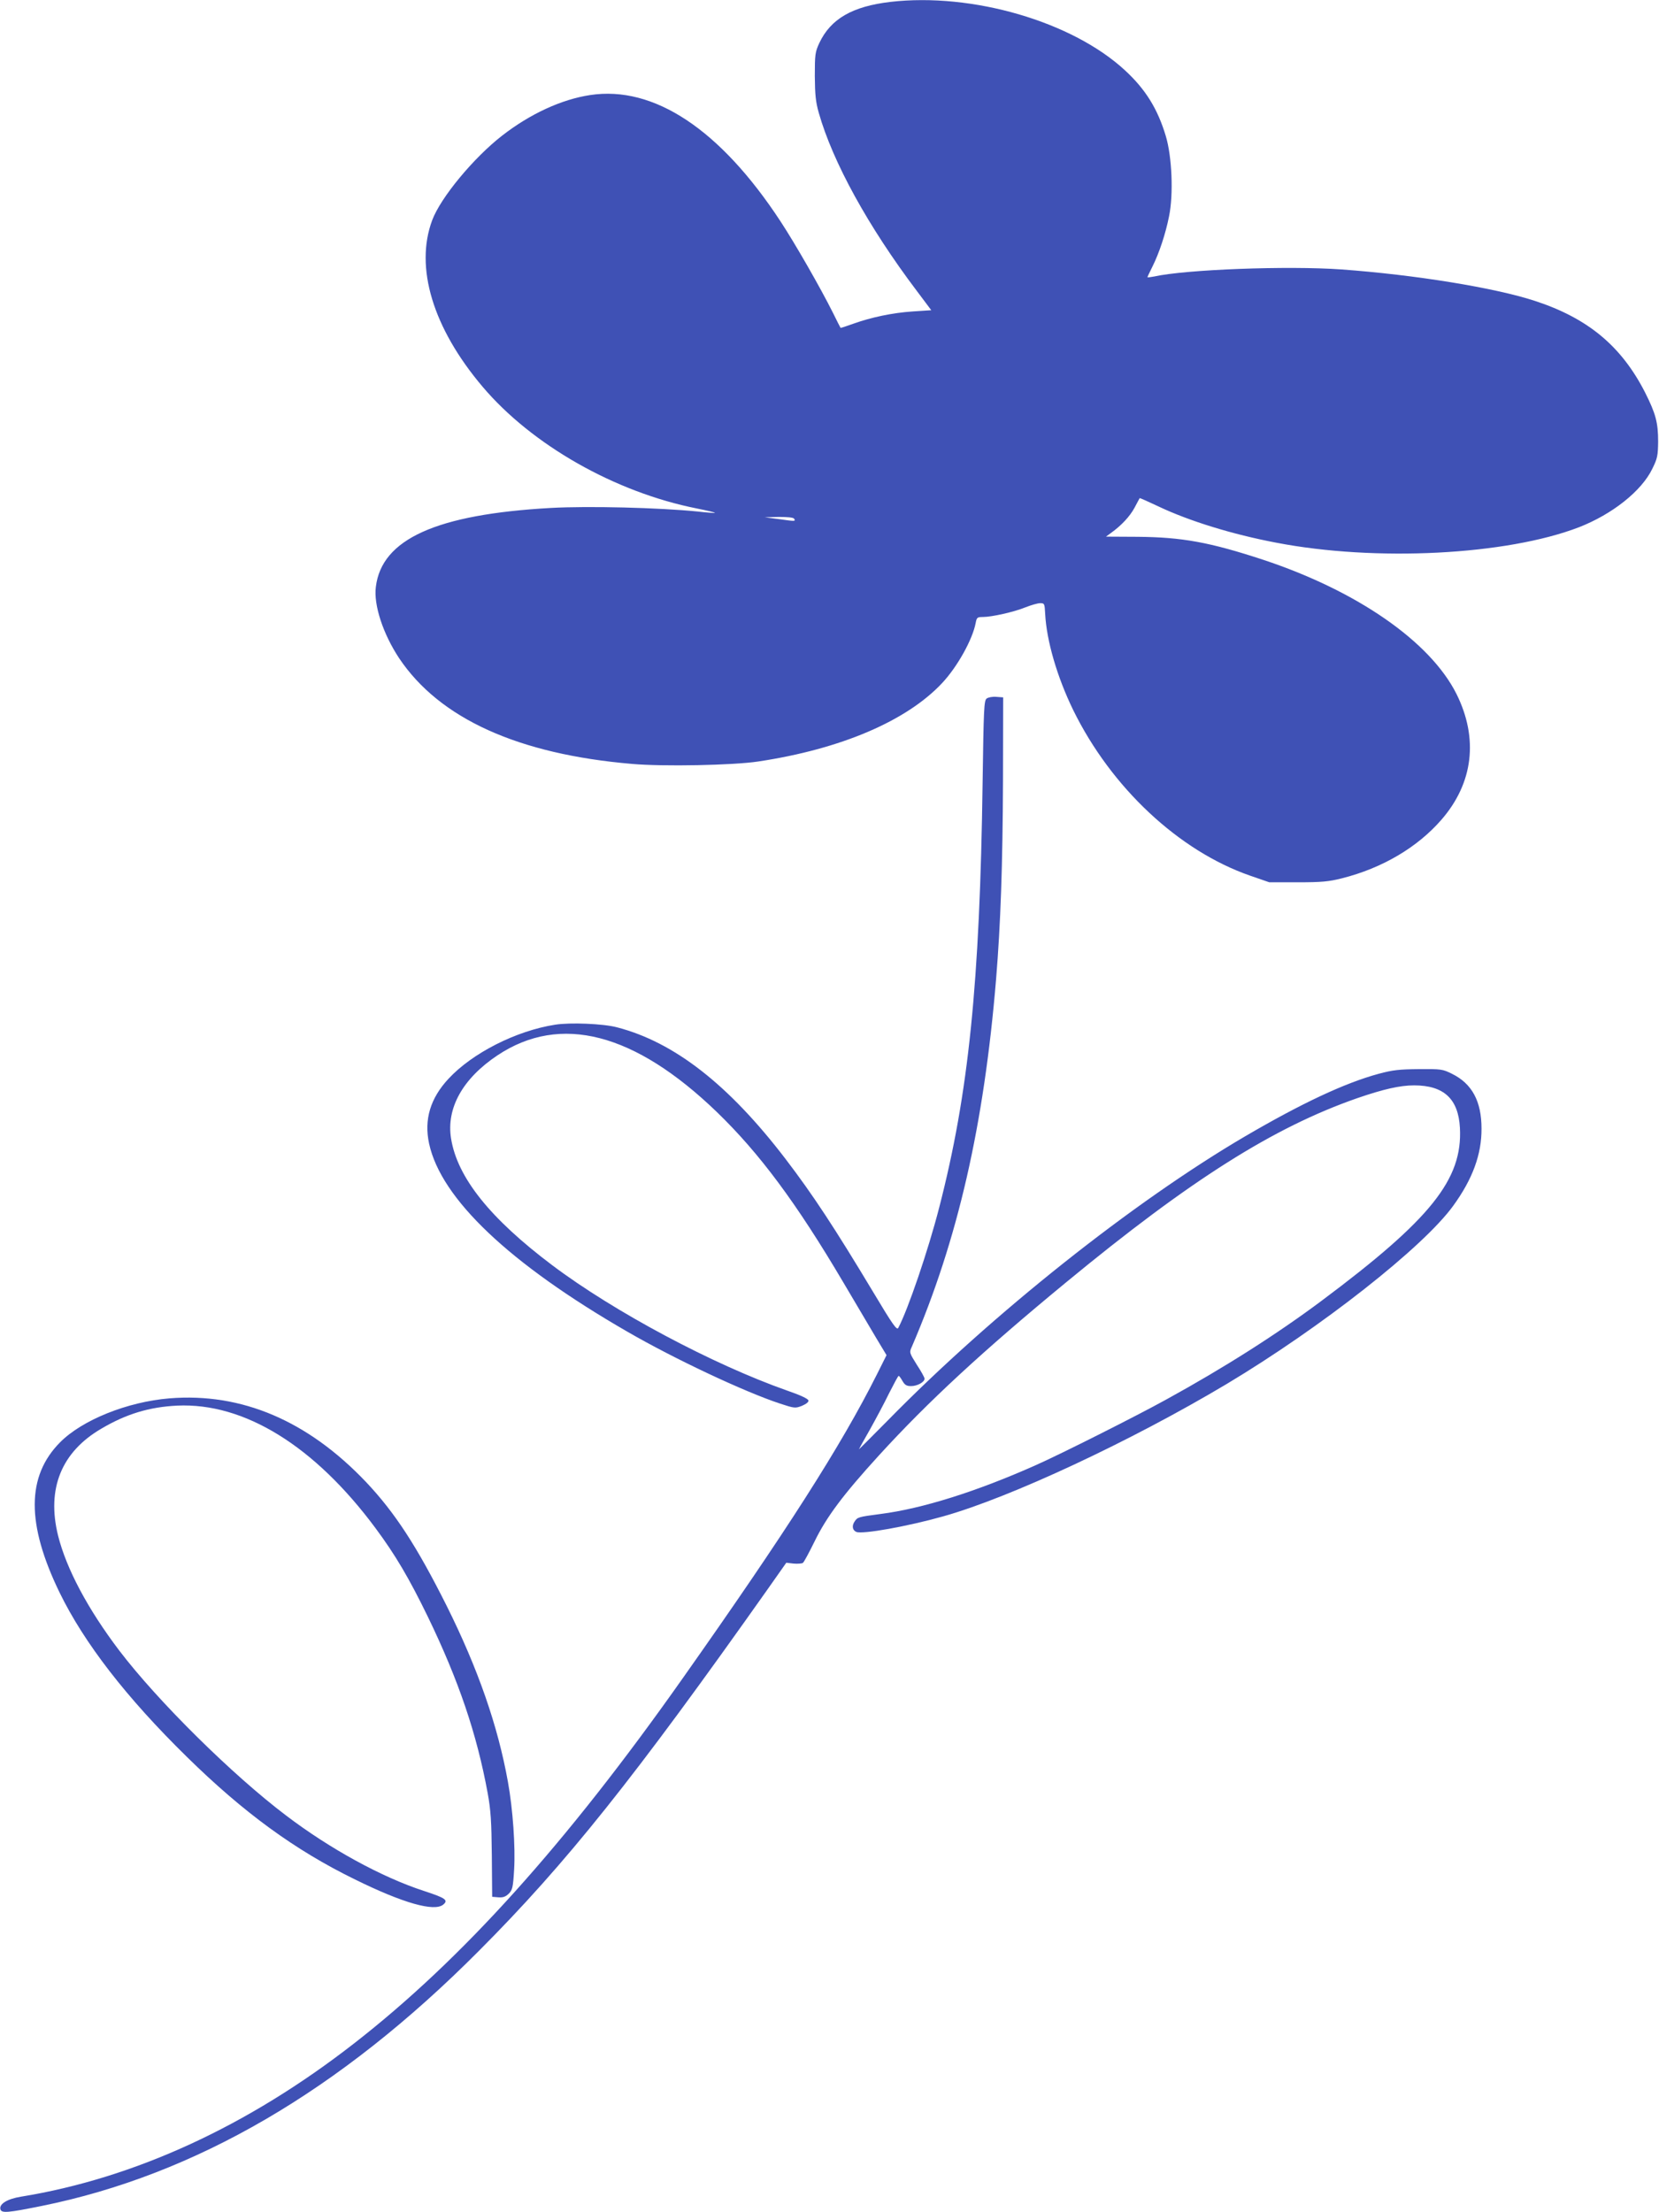
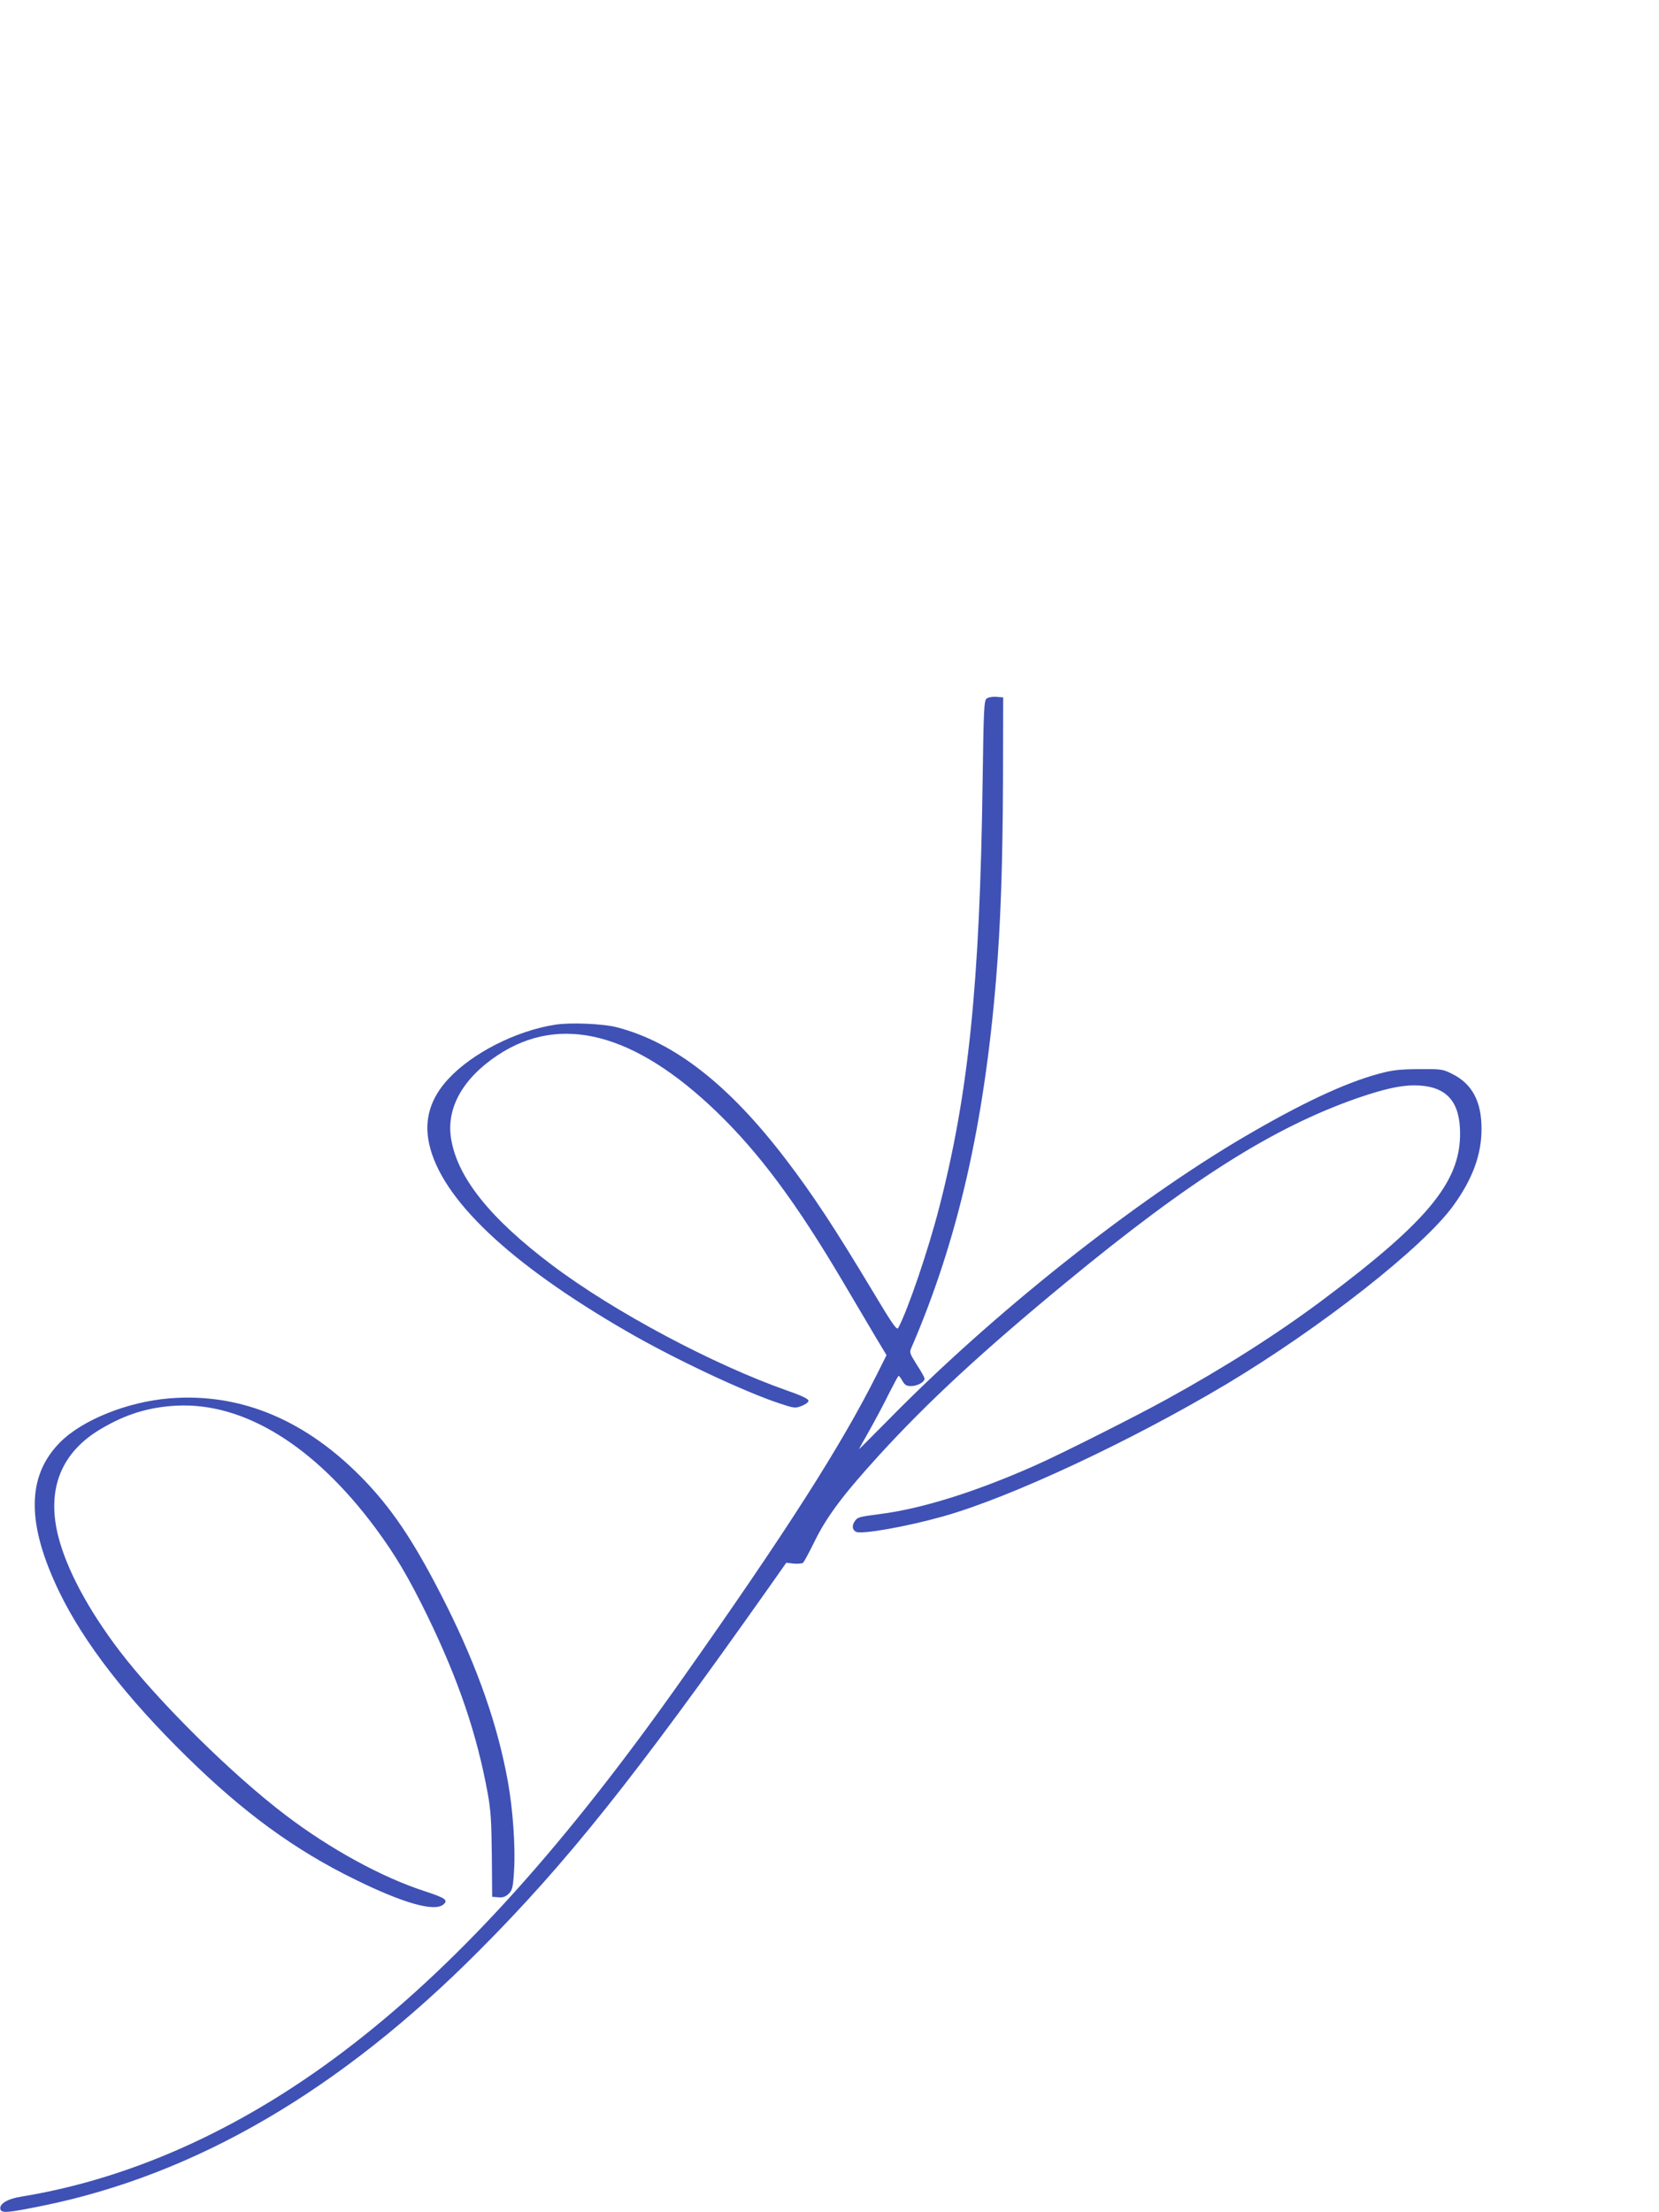
<svg xmlns="http://www.w3.org/2000/svg" version="1.0" width="960pt" height="1280pt" viewBox="0 0 960 1280" preserveAspectRatio="xMidYMid meet">
  <g transform="translate(0,1280) scale(0.1,-0.1)" fill="#3f51b5" stroke="none">
-     <path d="M5152 12789 c-220 -26 -345 -98 -411 -238 -24 -52 -26 -66 -26 -191 1 -108 5 -150 23 -213 81 -285 286 -658 567 -1030 l84 -112 -107 -7 c-119 -8 -241 -34 -347 -72 -38 -14 -70 -24 -71 -23 -1 1 -21 40 -44 87 -72 144 -218 399 -304 530 -349 532 -733 786 -1101 730 -166 -25 -348 -109 -511 -236 -164 -128 -354 -357 -403 -488 -102 -273 4 -624 291 -963 286 -338 767 -611 1240 -705 60 -12 106 -23 105 -25 -2 -2 -46 1 -97 7 -227 23 -636 33 -853 21 -661 -37 -978 -180 -1012 -456 -14 -105 42 -274 135 -414 234 -349 689 -555 1347 -611 180 -16 587 -8 731 14 479 72 859 235 1064 454 88 94 176 252 194 348 6 31 9 34 41 34 52 0 181 29 247 56 33 13 71 24 85 24 25 0 26 -3 29 -62 8 -155 69 -365 162 -556 220 -449 612 -816 1025 -959 l110 -38 165 0 c138 0 180 4 255 23 234 59 437 179 576 339 185 213 215 471 87 728 -152 303 -575 596 -1118 776 -310 102 -471 131 -728 133 l-182 1 27 20 c62 44 111 97 138 147 15 29 29 54 30 56 1 1 49 -20 108 -48 179 -85 429 -162 682 -210 576 -111 1332 -72 1751 89 193 75 364 210 426 340 29 59 32 75 33 156 0 110 -14 162 -76 285 -137 268 -331 429 -637 529 -232 76 -693 151 -1120 182 -309 22 -901 0 -1084 -41 -21 -4 -38 -6 -38 -4 0 3 13 30 29 62 39 78 76 190 96 291 26 126 17 345 -19 464 -47 157 -117 270 -235 379 -305 283 -885 452 -1359 397z m-557 -2990 c10 -16 7 -16 -85 -3 l-85 11 82 2 c49 0 84 -3 88 -10z" />
    <path d="M5709 8758 c-15 -12 -17 -64 -23 -483 -16 -1167 -81 -1801 -251 -2461 -64 -249 -181 -592 -237 -697 -8 -16 -31 16 -147 210 -221 368 -347 560 -506 768 -328 429 -643 675 -975 761 -79 21 -271 29 -358 15 -225 -35 -479 -164 -617 -313 -105 -113 -142 -236 -112 -375 69 -319 464 -694 1147 -1088 273 -158 677 -348 883 -416 85 -28 89 -28 128 -13 25 11 39 22 37 31 -2 10 -50 32 -123 57 -429 151 -1000 455 -1359 725 -360 271 -550 508 -586 734 -28 176 68 347 269 481 364 242 793 131 1270 -329 245 -237 459 -524 731 -985 73 -124 159 -269 191 -323 l59 -98 -56 -112 c-208 -414 -523 -907 -1123 -1757 -676 -959 -1278 -1628 -1903 -2114 -614 -478 -1269 -779 -1926 -886 -82 -13 -130 -44 -119 -75 9 -21 43 -18 237 21 890 180 1725 666 2530 1475 508 509 900 1001 1673 2095 l107 152 42 -5 c24 -2 48 0 54 4 6 4 36 60 67 123 70 144 167 273 374 500 283 310 600 603 1083 1001 718 592 1199 896 1684 1065 151 52 247 74 329 74 172 0 256 -78 265 -246 16 -298 -168 -528 -800 -1000 -257 -192 -563 -387 -900 -572 -172 -95 -605 -313 -751 -378 -345 -154 -660 -253 -902 -284 -129 -17 -133 -18 -150 -44 -17 -25 -12 -51 11 -60 37 -14 295 32 501 90 389 109 1088 436 1641 766 549 329 1138 792 1311 1031 112 154 165 298 164 447 0 158 -55 260 -171 317 -54 27 -63 28 -192 27 -112 -1 -151 -5 -232 -27 -196 -53 -447 -171 -775 -363 -646 -379 -1460 -1025 -2065 -1642 -93 -94 -168 -169 -168 -168 0 1 28 52 63 113 34 61 85 156 112 212 28 55 52 100 55 100 3 1 13 -13 22 -29 14 -24 24 -30 50 -30 36 0 78 23 78 43 0 7 -20 43 -45 81 -43 69 -44 70 -28 105 265 616 417 1279 487 2126 26 315 38 656 40 1150 l1 480 -40 3 c-22 2 -47 -3 -56 -10z" />
    <path d="M980 4709 c-243 -20 -504 -125 -632 -254 -195 -196 -196 -473 -3 -870 142 -291 385 -606 737 -951 327 -321 623 -538 973 -709 276 -136 458 -188 510 -145 31 26 13 38 -112 79 -243 79 -543 243 -797 436 -311 235 -743 662 -966 955 -182 240 -306 473 -354 665 -67 271 19 484 251 619 144 85 277 125 438 133 388 18 795 -233 1148 -709 115 -155 194 -289 303 -513 178 -368 283 -677 346 -1020 18 -99 22 -162 24 -360 l2 -240 36 -3 c27 -2 41 3 60 21 21 21 25 36 31 139 8 131 -7 350 -36 509 -58 323 -173 654 -355 1019 -172 343 -298 537 -465 714 -338 356 -721 519 -1139 485z" />
  </g>
</svg>